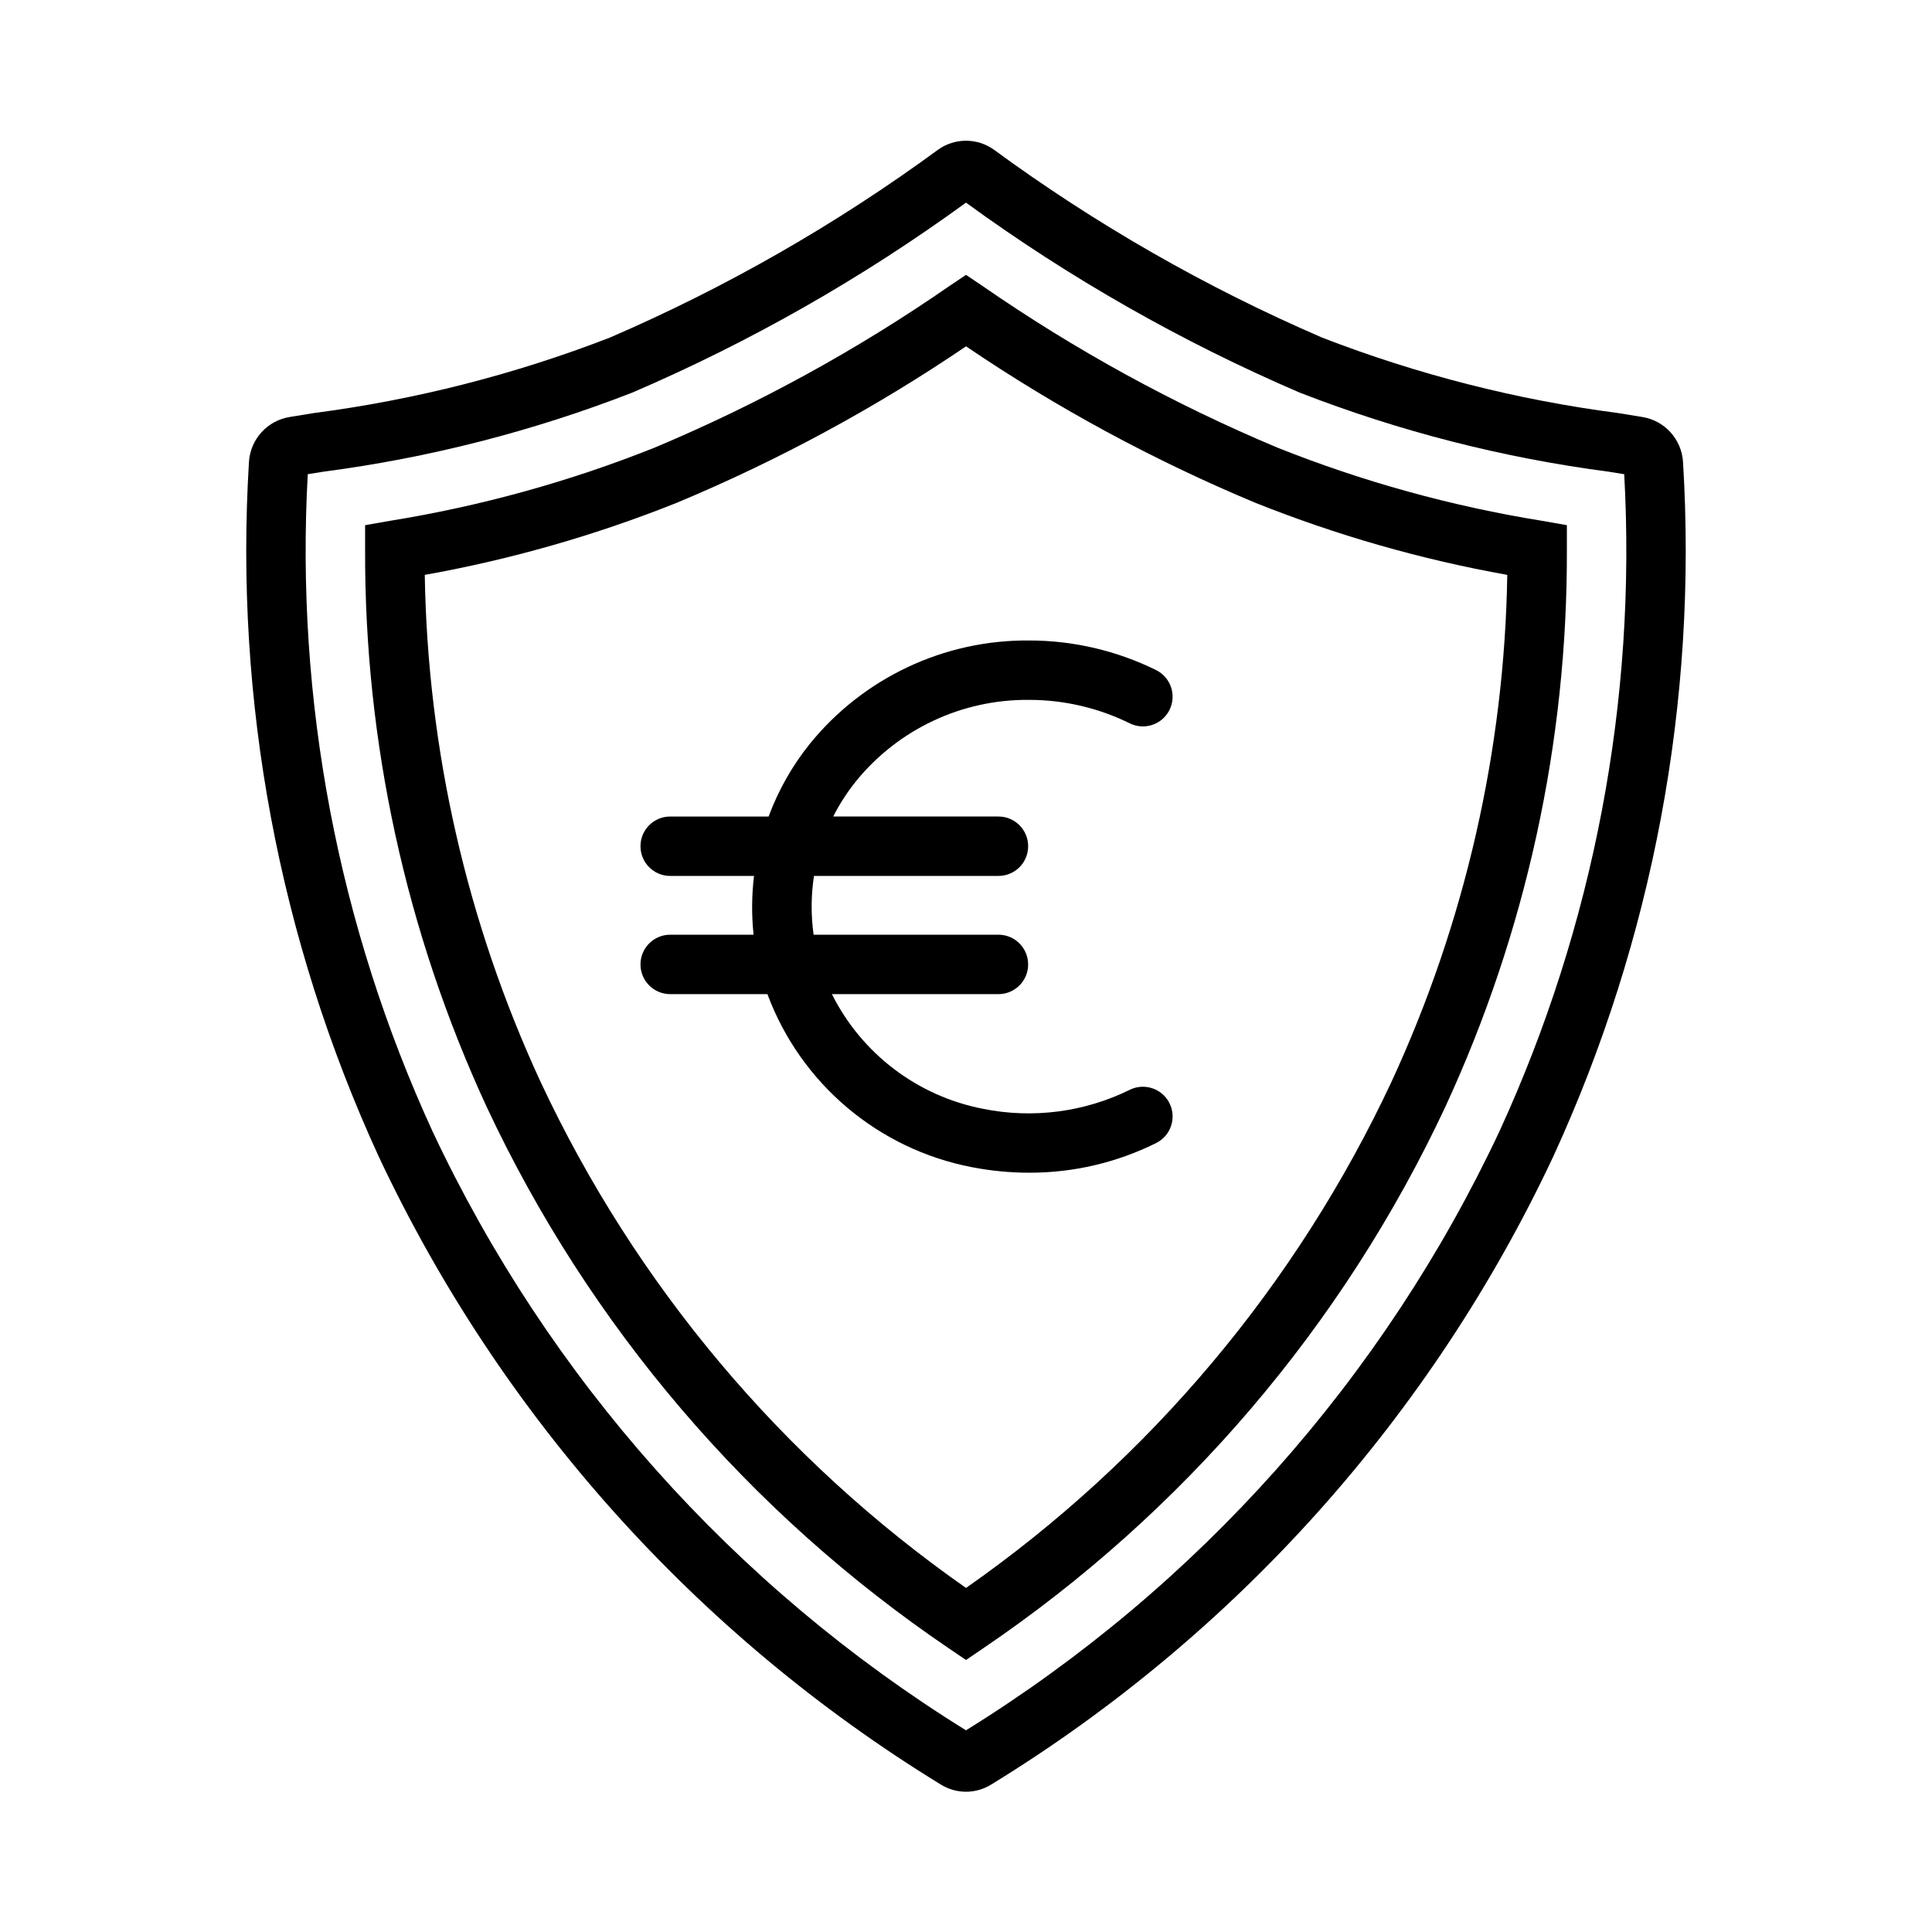
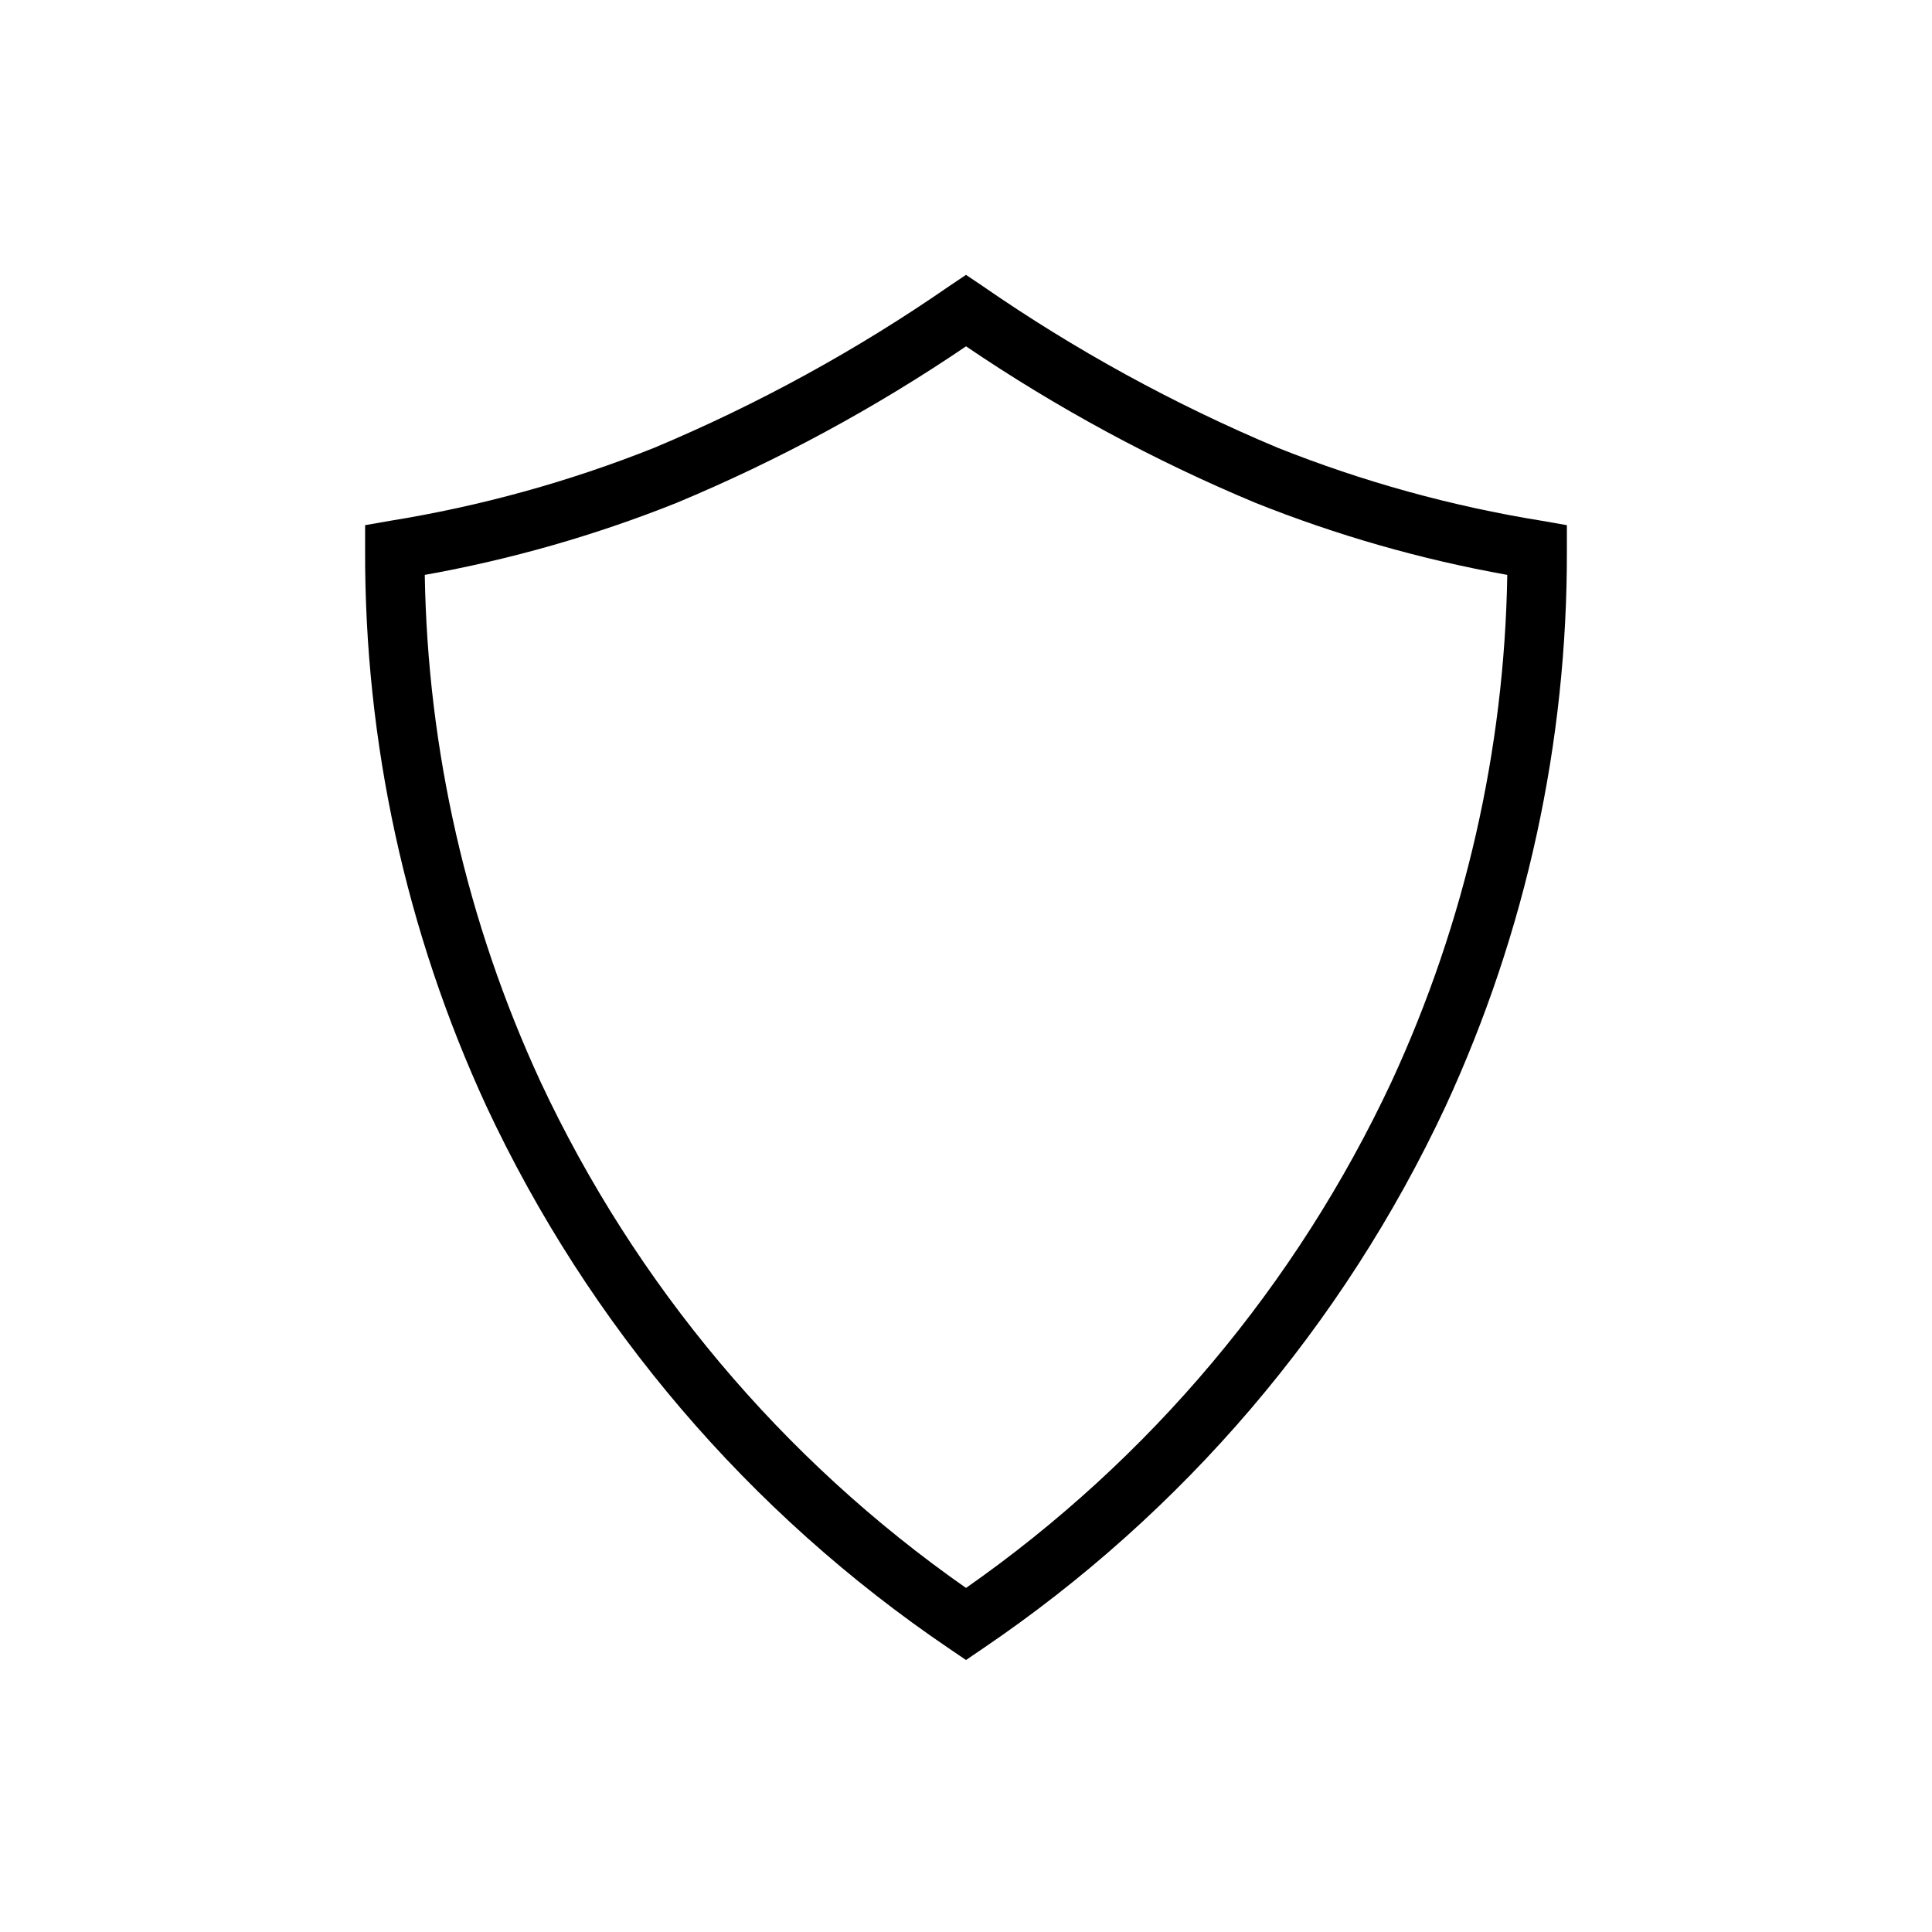
<svg xmlns="http://www.w3.org/2000/svg" fill="#000000" width="800px" height="800px" version="1.1" viewBox="144 144 512 512">
  <g>
-     <path d="m400 618.83c-2.367-0.008-4.684-0.672-6.695-1.918-64.848-39.758-116.63-97.633-148.97-166.48-26.43-57.57-38.234-120.78-34.359-184 0.367-6.043 4.894-11.012 10.875-11.938l6.277-1.023c26.863-3.5 53.211-10.215 78.473-19.996 30.793-13.289 59.984-30.004 87.031-49.828 4.41-3.137 10.32-3.137 14.73 0 27.047 19.824 56.242 36.539 87.031 49.828 25.262 9.781 51.609 16.496 78.473 19.996l6.285 1.023c5.981 0.93 10.504 5.898 10.867 11.941 3.875 63.227-7.926 126.43-34.359 184-32.332 68.852-84.121 126.73-148.97 166.48-2.012 1.246-4.328 1.91-6.691 1.918zm-174.44-349.16c-3.305 59.875 8.047 119.66 33.066 174.15 30.758 65.484 79.867 120.62 141.37 158.73 61.5-38.102 110.61-93.242 141.37-158.73 25.023-54.496 36.375-114.28 33.07-174.15l-4.082-0.66c-28.039-3.668-55.535-10.703-81.891-20.953-31.273-13.434-60.949-30.324-88.465-50.355-27.52 20.031-57.195 36.922-88.469 50.355-26.355 10.25-53.848 17.285-81.887 20.953z" />
    <path d="m400 583.92-4.434-3.016c-53.098-35.953-95.477-85.605-122.65-143.69-21.34-46.211-32.316-96.527-32.16-147.43v-6.609l6.516-1.141c24.031-3.875 47.566-10.375 70.176-19.395 27.473-11.527 53.668-25.887 78.16-42.848l4.391-2.949 4.387 2.949h-0.004c24.496 16.957 50.688 31.316 78.16 42.844 22.609 9.02 46.145 15.523 70.18 19.398l6.516 1.141v6.609c0.156 50.902-10.82 101.22-32.16 147.43-27.168 58.086-69.547 107.73-122.65 143.69zm-143.43-287.57c0.742 46.398 11.184 92.133 30.645 134.26 25.176 53.852 64.074 100.14 112.79 134.21 48.711-34.074 87.605-80.359 112.79-134.21 19.461-42.129 29.902-87.859 30.648-134.26-22.863-4.09-45.25-10.5-66.812-19.125-26.863-11.215-52.535-25.102-76.621-41.445-24.09 16.348-49.762 30.234-76.625 41.449-21.566 8.621-43.949 15.031-66.809 19.121z" />
-     <path d="m443.4 432.81c-12.035 5.926-25.695 7.699-38.844 5.047-17.367-3.348-32.184-14.586-40.094-30.402h44.137c4.348 0 7.871-3.527 7.871-7.875 0-4.348-3.523-7.871-7.871-7.871h-48.984c-0.727-5.168-0.691-10.418 0.102-15.578h48.883c4.348 0 7.871-3.523 7.871-7.871 0-4.348-3.523-7.875-7.871-7.875h-43.793c1.695-3.324 3.727-6.469 6.062-9.379 11.207-13.773 28.07-21.695 45.824-21.531 9.262-0.008 18.402 2.121 26.707 6.219 3.891 1.918 8.598 0.328 10.527-3.555 1.93-3.883 0.359-8.598-3.516-10.543-10.488-5.176-22.023-7.867-33.719-7.863-22.52-0.176-43.898 9.906-58.086 27.398-4.652 5.789-8.336 12.293-10.918 19.258h-26.082c-4.348 0-7.871 3.523-7.871 7.871 0 4.348 3.523 7.871 7.871 7.871h22.215c-0.625 5.172-0.664 10.398-0.117 15.578h-22.098c-4.348 0-7.871 3.523-7.871 7.871 0 4.348 3.523 7.875 7.871 7.875h25.766c8.816 23.707 29.367 41.094 54.207 45.863 5.004 0.969 10.086 1.457 15.18 1.465 11.676 0.02 23.199-2.676 33.652-7.875 3.875-1.945 5.449-6.656 3.516-10.539-1.93-3.883-6.637-5.473-10.527-3.559z" />
  </g>
</svg>